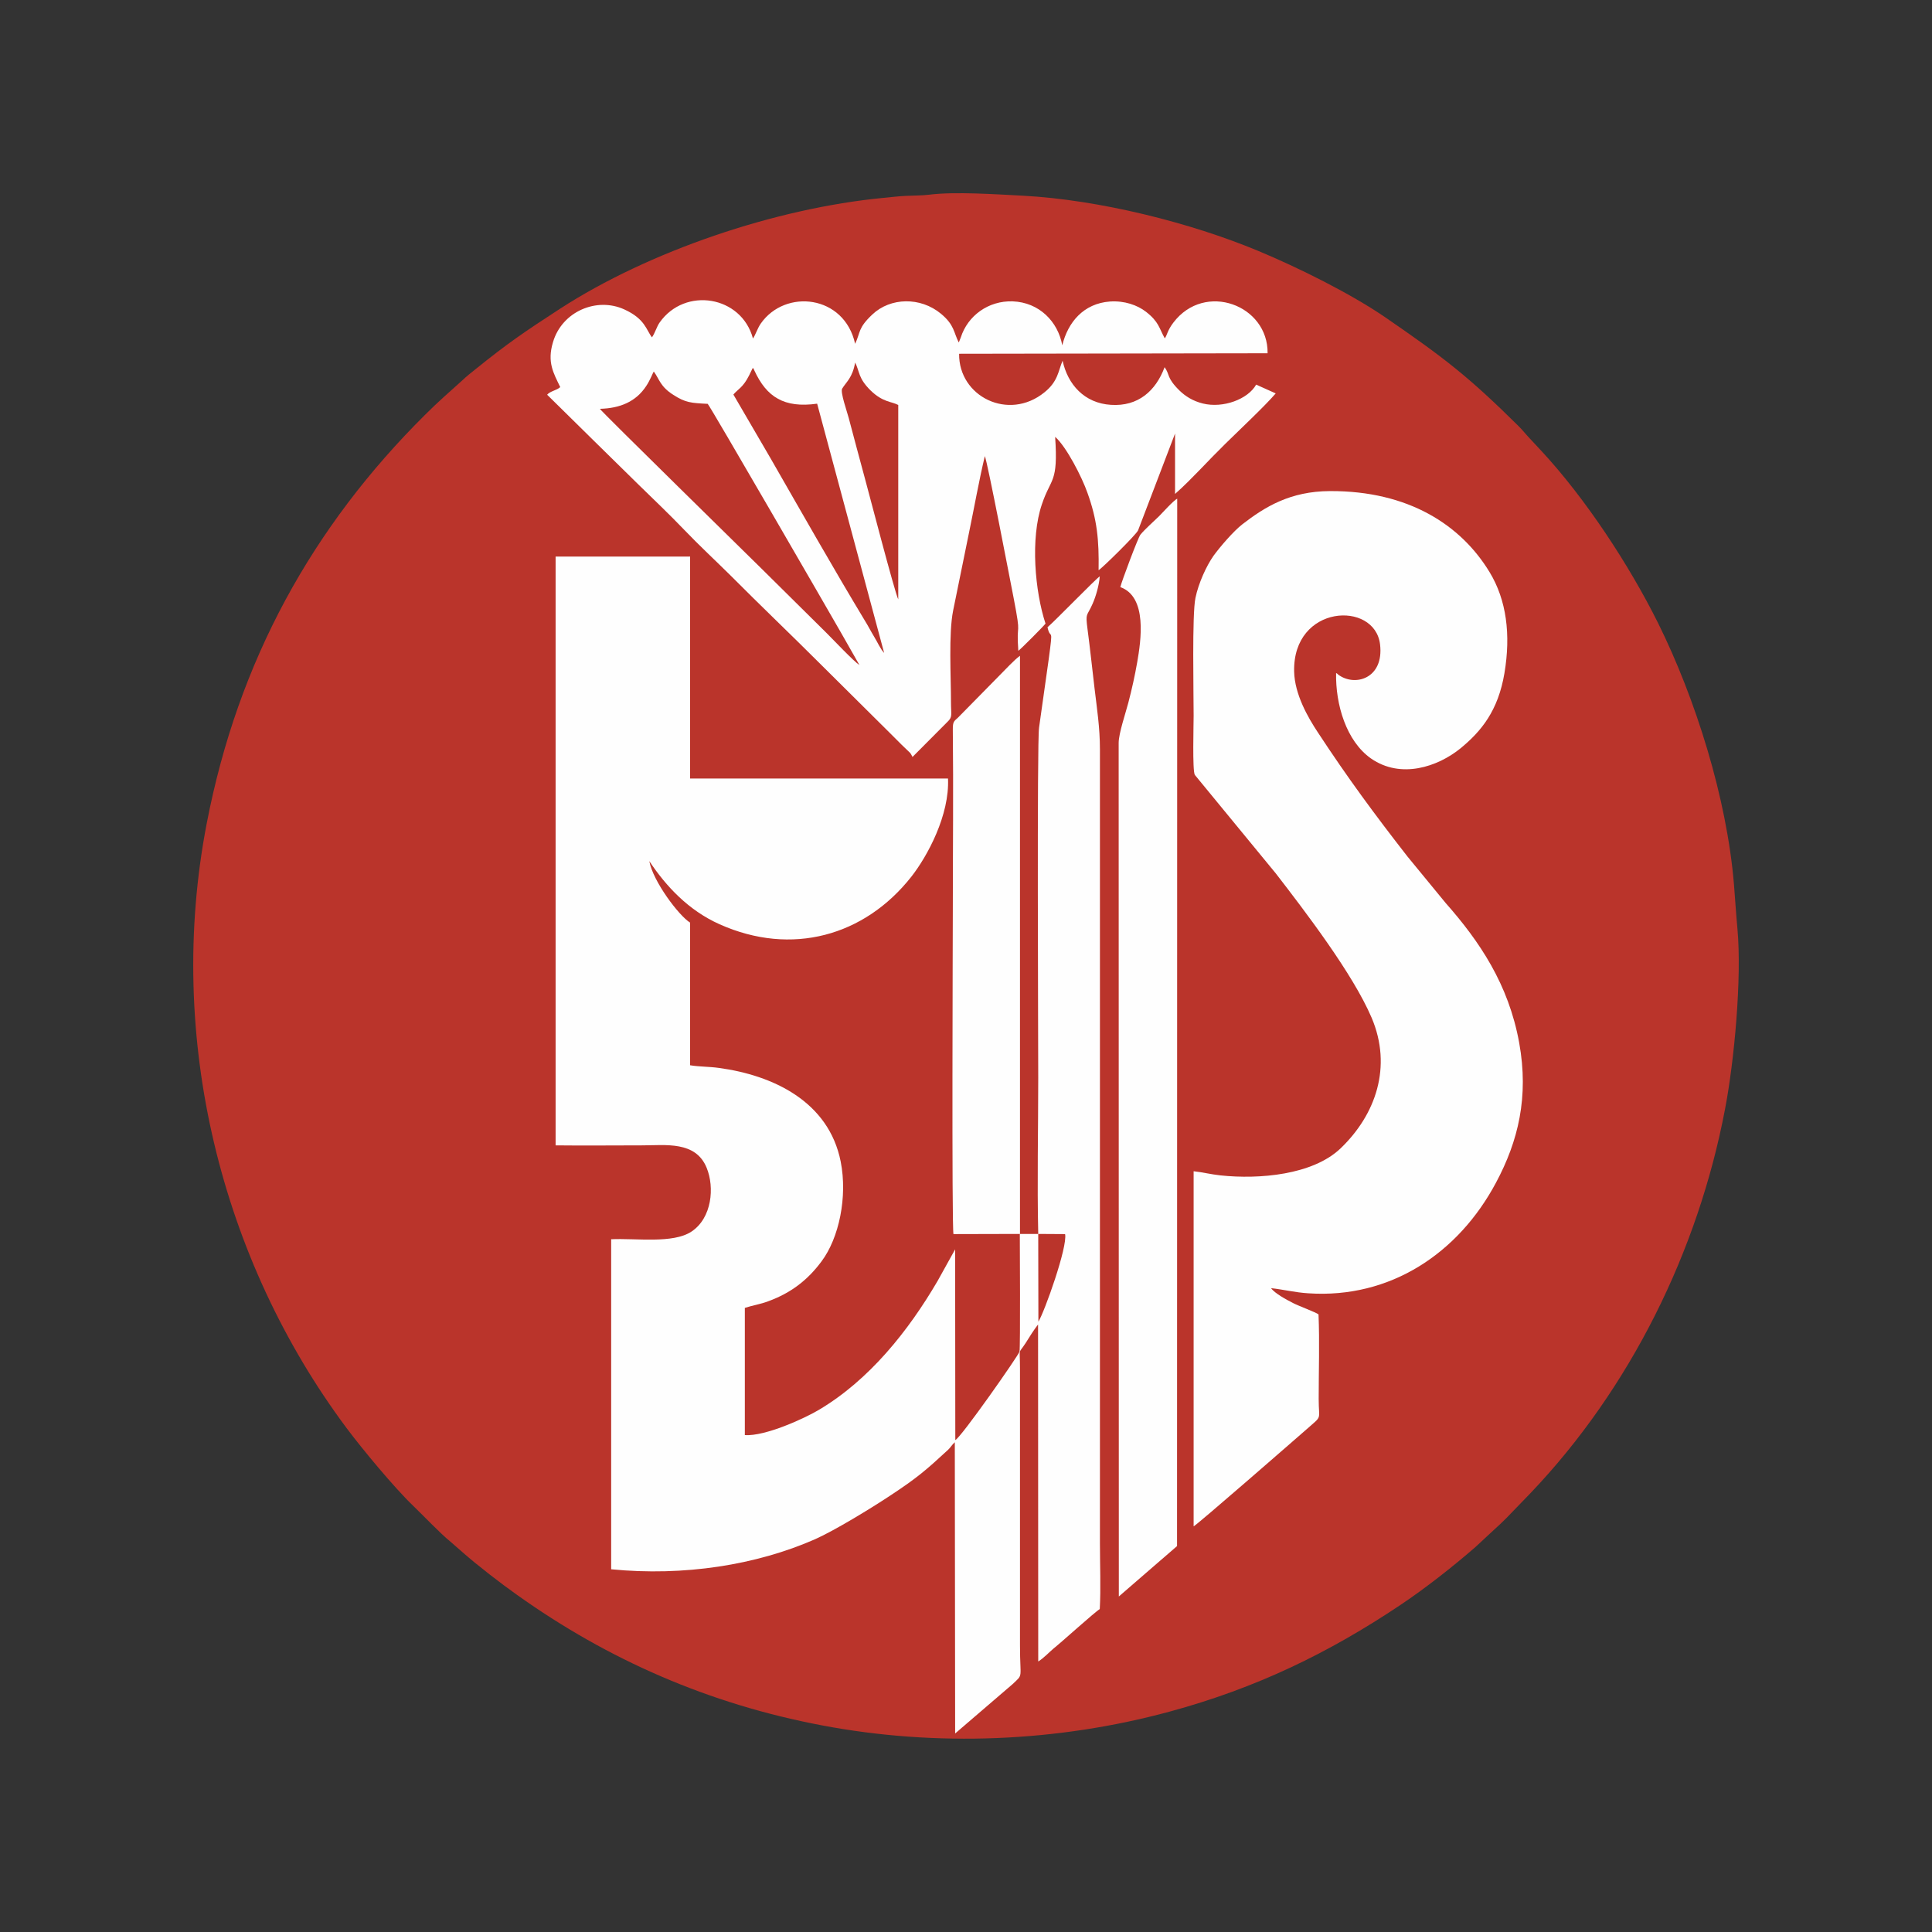
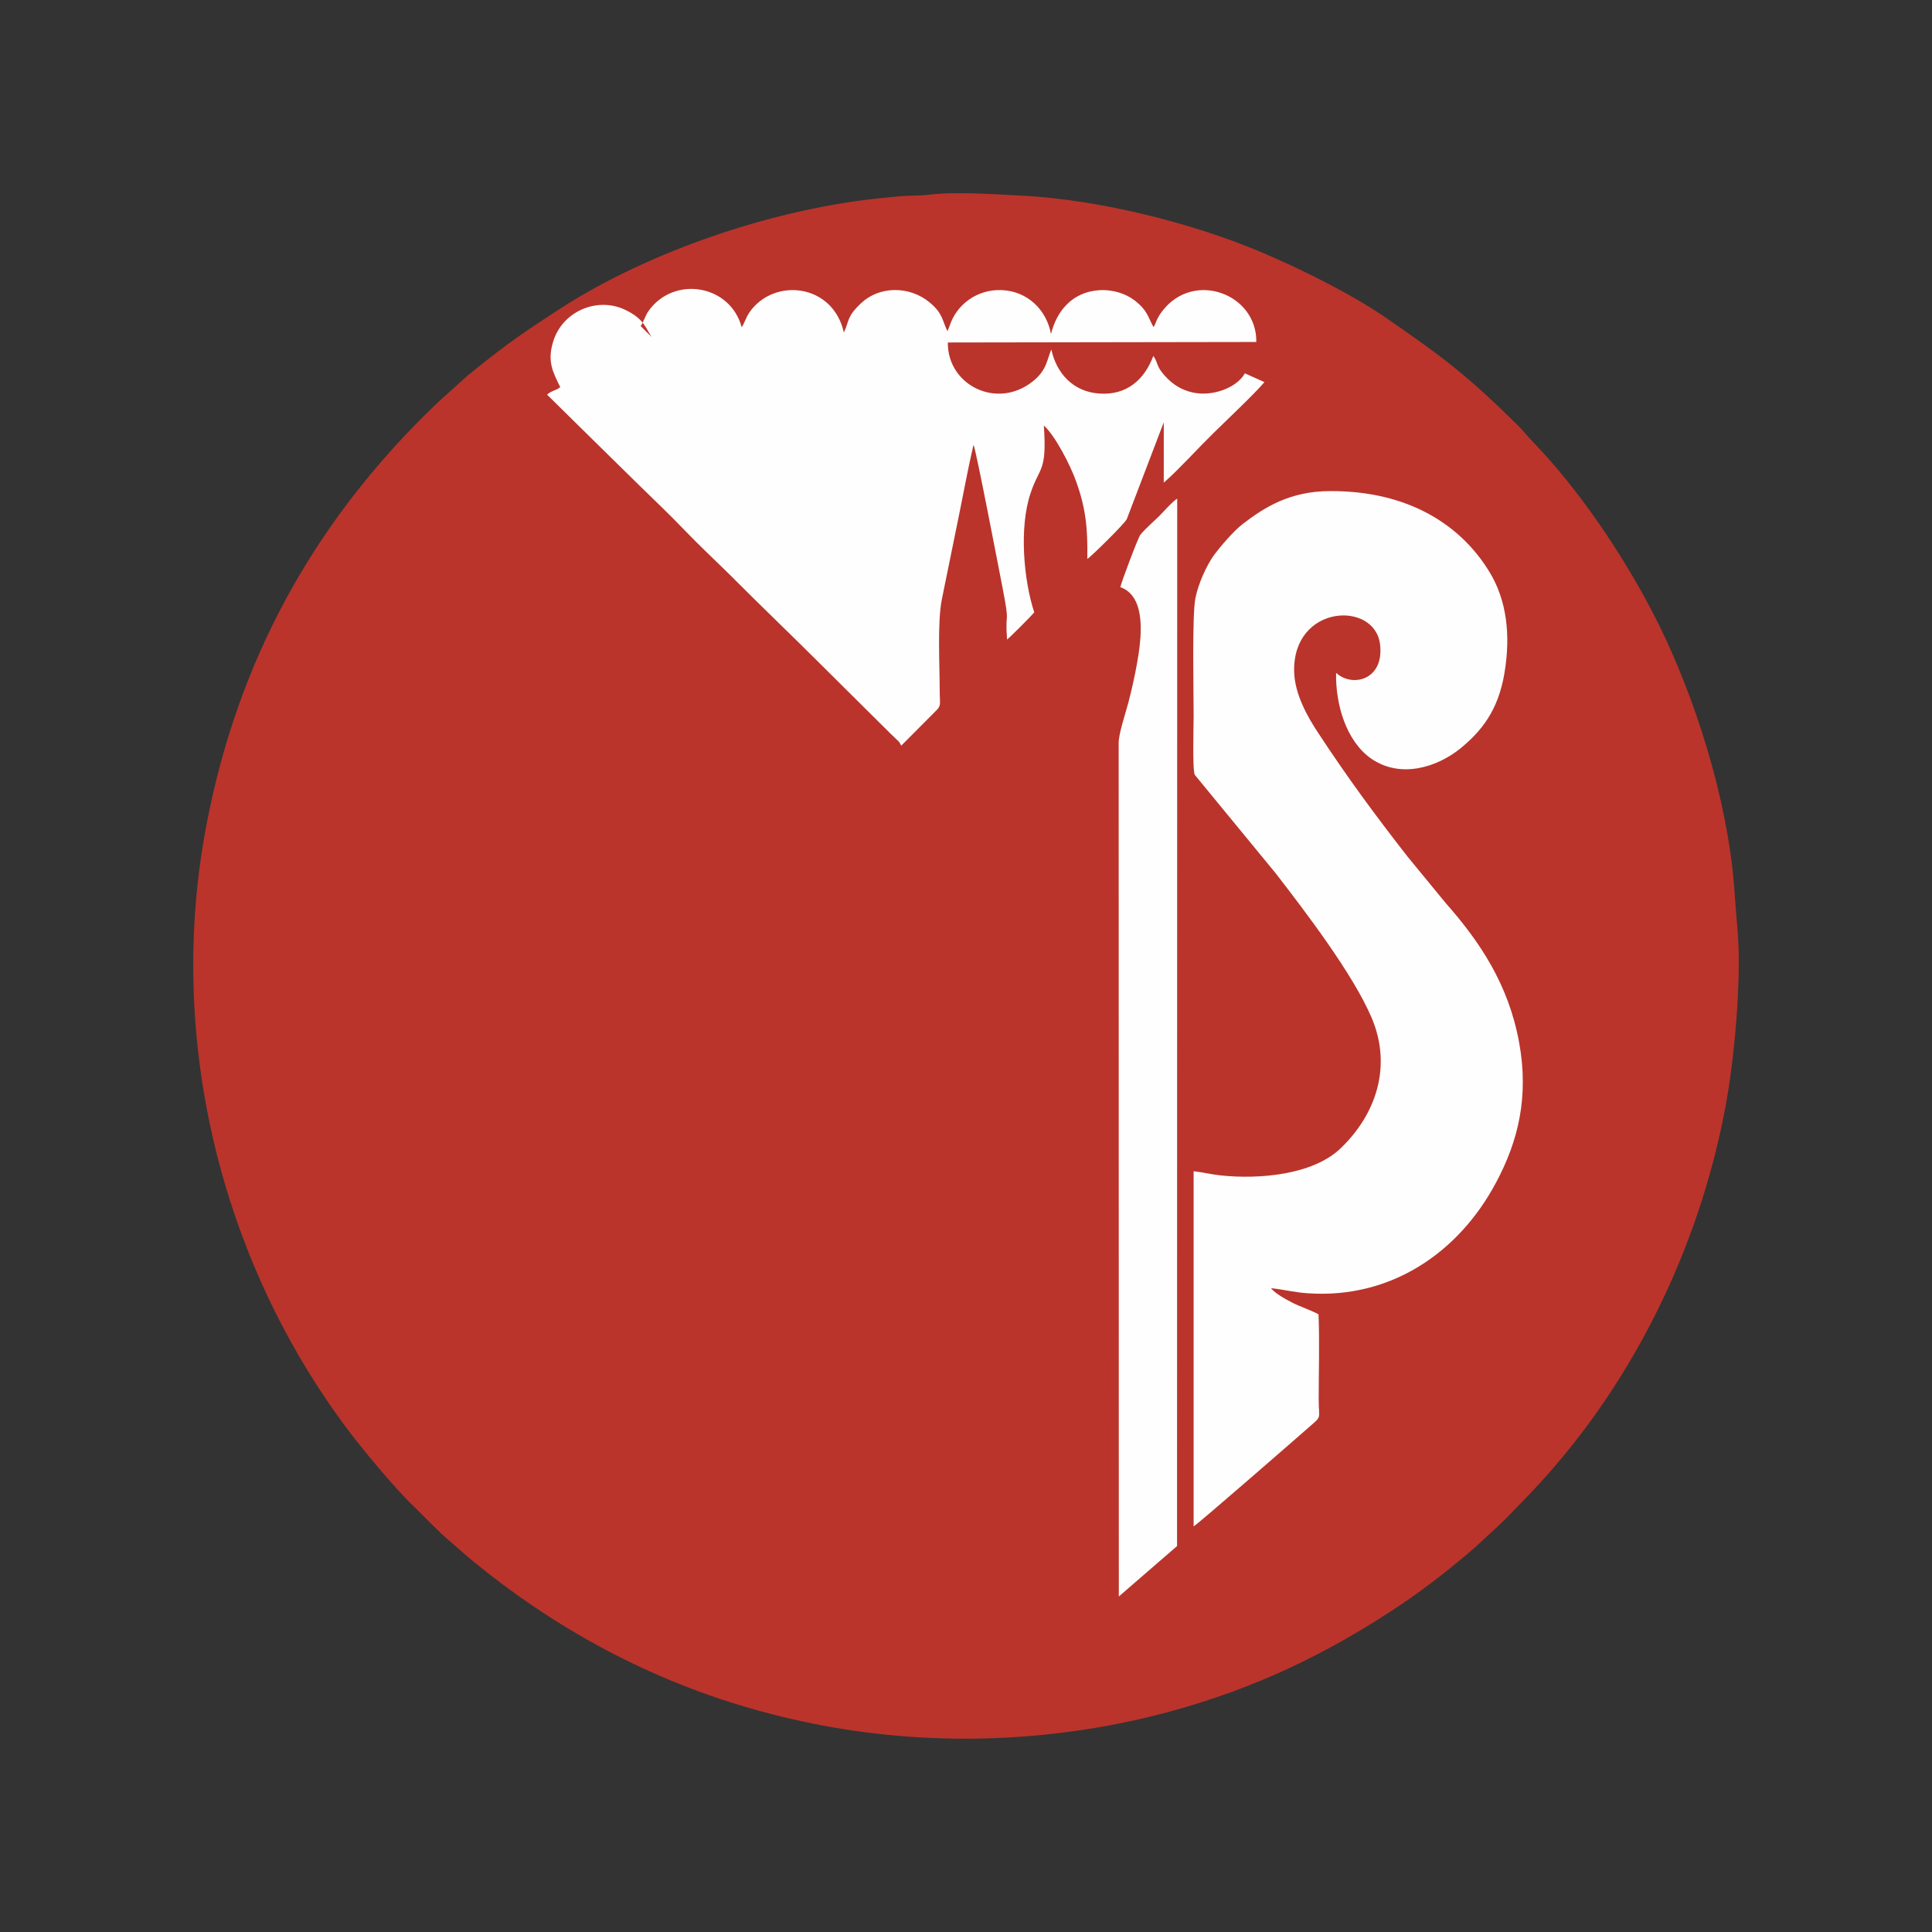
<svg xmlns="http://www.w3.org/2000/svg" xml:space="preserve" width="200px" height="200px" style="shape-rendering:geometricPrecision; text-rendering:geometricPrecision; image-rendering:optimizeQuality; fill-rule:evenodd; clip-rule:evenodd" viewBox="0 0 116.49 116.49">
  <rect x="0" y="0" width="116.49" height="116.49" fill="#333333" stroke="none" />
  <defs>
    <style type="text/css">  .fil2 {fill:none} .fil0 {fill:#BA342B} .fil1 {fill:#FEFEFE}  </style>
  </defs>
  <g id="Слой_x0020_1">
    <g id="_1643344826256">
      <g>
        <path class="fil0" d="M56.01 11.74c-0.37,0.05 -0.99,0.05 -1.39,0.07 -0.45,0.02 -0.9,0.08 -1.35,0.12 -6.55,0.63 -14.15,3.22 -19.51,6.69 -2.17,1.41 -3.14,2.07 -5.1,3.65 -0.25,0.2 -0.53,0.42 -0.77,0.65 -0.86,0.78 -1.43,1.26 -2.27,2.1 -6.75,6.71 -11.26,14.77 -13.16,24.65 -2.48,12.9 0.86,26.28 8.44,36.44 0.91,1.22 2.88,3.6 4.01,4.68 0.45,0.43 1.72,1.75 2.22,2.14l0.79 0.69c0.9,0.79 2.26,1.84 3.25,2.54 5.51,3.93 11.58,6.58 18.38,7.87 6.91,1.31 14.21,1.01 20.98,-0.83 5.2,-1.41 9.58,-3.53 13.91,-6.43 1.51,-1.01 3.15,-2.3 4.52,-3.49l1.12 -1.04c0.28,-0.25 0.48,-0.44 0.76,-0.72l1.45 -1.5c6.01,-6.31 10.09,-14.57 11.72,-23.14 0.56,-2.91 1.02,-7.9 0.75,-10.87 -0.08,-0.86 -0.14,-1.8 -0.21,-2.68 -0.43,-5.21 -2.32,-11.21 -4.57,-15.75 -1.74,-3.5 -4.37,-7.51 -7.04,-10.39l-0.68 -0.73c-0.25,-0.26 -0.45,-0.52 -0.7,-0.77 -3.07,-3.04 -4.54,-4.15 -8.04,-6.56 -2.12,-1.45 -5.23,-2.99 -7.65,-4 -4.08,-1.7 -9.56,-3.08 -14.19,-3.33 -1.59,-0.08 -4.08,-0.26 -5.67,-0.06z" />
-         <path class="fil1" d="M62.6 74.4l-1.1 0 0 -34.86c-0.34,0.24 -0.91,0.86 -1.23,1.18l-2.42 2.46c-0.27,0.3 -0.41,0.23 -0.4,0.81 0.04,3.59 0,7.37 0,10.98 0,0.86 -0.07,19.1 0.04,19.44l4 -0.01c0,0.39 0.04,6.88 -0.02,7.1 -0.07,0.24 -3.51,5.16 -3.87,5.33l-0.01 -11.5 -1.06 1.91c-1.76,3.01 -4.12,5.97 -7.16,7.77 -0.86,0.51 -3.22,1.6 -4.46,1.52l0 -7.67c0.45,-0.15 0.94,-0.22 1.41,-0.4 1.37,-0.5 2.38,-1.28 3.21,-2.4 1.06,-1.41 1.58,-3.89 1.16,-6.02 -0.72,-3.63 -4.09,-5.21 -7.35,-5.65 -0.56,-0.08 -1.21,-0.07 -1.73,-0.16l0 -8.6c-0.67,-0.41 -2.24,-2.49 -2.46,-3.71 1.01,1.52 2.36,2.97 4.24,3.81 4.34,1.94 8.74,0.71 11.56,-2.87 0.98,-1.25 2.31,-3.72 2.21,-5.92l-15.55 0 0 -13.38 -8.11 0 0 35.5c1.74,0.02 3.49,0 5.24,0 1.38,0 3.21,-0.28 3.87,1.36 0.48,1.17 0.32,3.02 -0.92,3.84 -1.12,0.74 -3.33,0.39 -4.84,0.46l0 19.9c4.38,0.43 8.74,-0.25 12.29,-1.81 1.21,-0.54 3.4,-1.88 4.53,-2.63 1.64,-1.08 2.18,-1.55 3.49,-2.76 0.17,-0.16 0.22,-0.29 0.41,-0.46l0.02 17.56 3.47 -2.98c0.66,-0.63 0.44,-0.27 0.44,-2.32l0 -16.69c0,-1.37 -0.13,-0.82 0.34,-1.55 0.23,-0.37 0.5,-0.8 0.75,-1.12l0.01 20.32c0.31,-0.19 0.63,-0.53 0.92,-0.78 0.48,-0.38 2.51,-2.22 2.79,-2.38 0.07,-1.24 0.01,-2.7 0.01,-3.97l0 -47.87c0,-1.32 -0.18,-2.45 -0.33,-3.72 -0.14,-1.17 -0.26,-2.34 -0.42,-3.54 -0.13,-1.01 -0.04,-0.72 0.31,-1.52 0.2,-0.45 0.39,-1.12 0.43,-1.65 -0.28,0.19 -2.65,2.64 -3.15,3.07 0.18,0.86 0.36,-0.21 0.07,1.94l-0.58 4.11c-0.13,0.88 -0.05,18.72 -0.05,21.12 0,3.12 -0.07,6.3 0,9.41z" />
        <path class="fil1" d="M71.97 70.62l0 21.41c0.21,-0.09 6.18,-5.3 6.82,-5.86 0.97,-0.86 0.72,-0.48 0.72,-1.83 0,-1.66 0.06,-3.45 -0.01,-5.09 -0.15,-0.12 -1.25,-0.53 -1.53,-0.68 -0.38,-0.19 -1.13,-0.6 -1.33,-0.9 0.75,0.08 1.43,0.26 2.25,0.31 4.94,0.33 9.04,-2.41 11.31,-6.67 1.34,-2.5 1.99,-5.17 1.4,-8.43 -0.64,-3.54 -2.4,-6.13 -4.44,-8.44l-2.3 -2.8c-1.98,-2.54 -3.61,-4.75 -5.4,-7.48 -0.59,-0.89 -1.4,-2.29 -1.43,-3.67 -0.09,-4.05 4.86,-4.29 5.18,-1.64 0.25,2.07 -1.53,2.58 -2.53,1.82 -0.09,-0.08 0,-0.02 -0.12,-0.09 -0.04,1.89 0.61,4.1 2.1,5.15 1.81,1.26 4.03,0.5 5.39,-0.6 1.27,-1.04 2.28,-2.28 2.66,-4.54 0.39,-2.32 0.13,-4.41 -0.9,-6.1 -1.72,-2.83 -4.88,-4.9 -9.62,-4.88 -2.4,0.01 -3.92,0.95 -5.28,2 -0.53,0.41 -1.34,1.35 -1.74,1.9 -0.43,0.61 -0.91,1.66 -1.09,2.54 -0.21,0.98 -0.11,5.75 -0.11,7.1 0,0.54 -0.08,3.3 0.07,3.57l4.89 5.95c1.76,2.28 4.64,6.04 5.77,8.69 1.26,2.96 0.25,5.85 -1.87,7.88 -1.67,1.6 -4.9,1.88 -7.24,1.63 -0.57,-0.06 -1.07,-0.19 -1.62,-0.25z" />
-         <path class="fil1" d="M39.31 20.34c-0.35,-0.45 -0.41,-1.11 -1.66,-1.68 -1.67,-0.77 -3.77,0.12 -4.31,1.98 -0.36,1.2 0.03,1.85 0.44,2.7 -0.21,0.2 -0.61,0.24 -0.79,0.46 1.84,1.82 3.67,3.61 5.52,5.43 0.93,0.91 1.84,1.77 2.74,2.71 0.97,1.01 1.83,1.8 2.77,2.73 1.84,1.85 3.68,3.6 5.52,5.44l4.13 4.1c0.24,0.24 0.44,0.44 0.68,0.68l0.52 0.5c0.06,0.07 0.01,0.01 0.07,0.1l0.08 0.15 2.1 -2.11c0.33,-0.31 0.22,-0.42 0.22,-1.18 0,-1.55 -0.15,-4.15 0.13,-5.54 0.32,-1.56 0.63,-3.1 0.95,-4.66 0.32,-1.54 0.6,-3.13 0.96,-4.65 0.16,0.34 1.54,7.56 1.74,8.57 0.49,2.54 0.14,1.27 0.28,3.17 0.13,-0.08 1.53,-1.49 1.64,-1.64 -0.64,-1.94 -0.92,-5.13 -0.22,-7.19 0.55,-1.64 0.99,-1.25 0.8,-4.07 0.67,0.58 1.62,2.43 1.95,3.38 0.58,1.61 0.7,2.82 0.67,4.66 0.19,-0.1 2.24,-2.11 2.38,-2.4l2.23 -5.84 0 3.64c0.49,-0.42 1.06,-1.01 1.52,-1.48 0.51,-0.54 0.99,-1.02 1.52,-1.55 0.79,-0.78 2.38,-2.27 3.03,-3.03l-1.18 -0.53c-0.49,0.88 -1.99,1.44 -3.21,1.14 -0.61,-0.15 -1.06,-0.44 -1.42,-0.79 -0.79,-0.78 -0.56,-0.95 -0.89,-1.4 -0.53,1.42 -1.59,2.38 -3.24,2.27 -1.6,-0.1 -2.6,-1.23 -2.91,-2.66 -0.26,0.59 -0.26,1.24 -1.1,1.91 -2.16,1.75 -5.17,0.25 -5.14,-2.33l18.6 -0.03c0.04,-2.91 -3.79,-4.34 -5.68,-1.85 -0.37,0.48 -0.38,0.78 -0.52,0.95 -0.35,-0.63 -0.35,-0.99 -1.13,-1.6 -0.53,-0.41 -1.31,-0.68 -2.18,-0.62 -1.59,0.12 -2.53,1.25 -2.87,2.64 -0.26,-1.43 -1.39,-2.59 -2.99,-2.65 -1.46,-0.05 -2.71,0.86 -3.13,2.18l-0.12 0.3c-0.31,-0.59 -0.25,-1.05 -1.07,-1.73 -1.24,-1.03 -3.05,-0.99 -4.14,0.04 -0.88,0.83 -0.7,1.05 -1.04,1.77 -0.65,-2.95 -4.21,-3.34 -5.69,-1.22 -0.2,0.29 -0.32,0.69 -0.47,0.9 -0.69,-2.58 -4.1,-3.14 -5.63,-0.96 -0.17,0.24 -0.28,0.64 -0.46,0.89z" />
+         <path class="fil1" d="M39.31 20.34c-0.35,-0.45 -0.41,-1.11 -1.66,-1.68 -1.67,-0.77 -3.77,0.12 -4.31,1.98 -0.36,1.2 0.03,1.85 0.44,2.7 -0.21,0.2 -0.61,0.24 -0.79,0.46 1.84,1.82 3.67,3.61 5.52,5.43 0.93,0.91 1.84,1.77 2.74,2.71 0.97,1.01 1.83,1.8 2.77,2.73 1.84,1.85 3.68,3.6 5.52,5.44l4.13 4.1l0.52 0.5c0.06,0.07 0.01,0.01 0.07,0.1l0.08 0.15 2.1 -2.11c0.33,-0.31 0.22,-0.42 0.22,-1.18 0,-1.55 -0.15,-4.15 0.13,-5.54 0.32,-1.56 0.63,-3.1 0.95,-4.66 0.32,-1.54 0.6,-3.13 0.96,-4.65 0.16,0.34 1.54,7.56 1.74,8.57 0.49,2.54 0.14,1.27 0.28,3.17 0.13,-0.08 1.53,-1.49 1.64,-1.64 -0.64,-1.94 -0.92,-5.13 -0.22,-7.19 0.55,-1.64 0.99,-1.25 0.8,-4.07 0.67,0.58 1.62,2.43 1.95,3.38 0.58,1.61 0.7,2.82 0.67,4.66 0.19,-0.1 2.24,-2.11 2.38,-2.4l2.23 -5.84 0 3.64c0.49,-0.42 1.06,-1.01 1.52,-1.48 0.51,-0.54 0.99,-1.02 1.52,-1.55 0.79,-0.78 2.38,-2.27 3.03,-3.03l-1.18 -0.53c-0.49,0.88 -1.99,1.44 -3.21,1.14 -0.61,-0.15 -1.06,-0.44 -1.42,-0.79 -0.79,-0.78 -0.56,-0.95 -0.89,-1.4 -0.53,1.42 -1.59,2.38 -3.24,2.27 -1.6,-0.1 -2.6,-1.23 -2.91,-2.66 -0.26,0.59 -0.26,1.24 -1.1,1.91 -2.16,1.75 -5.17,0.25 -5.14,-2.33l18.6 -0.03c0.04,-2.91 -3.79,-4.34 -5.68,-1.85 -0.37,0.48 -0.38,0.78 -0.52,0.95 -0.35,-0.63 -0.35,-0.99 -1.13,-1.6 -0.53,-0.41 -1.31,-0.68 -2.18,-0.62 -1.59,0.12 -2.53,1.25 -2.87,2.64 -0.26,-1.43 -1.39,-2.59 -2.99,-2.65 -1.46,-0.05 -2.71,0.86 -3.13,2.18l-0.12 0.3c-0.31,-0.59 -0.25,-1.05 -1.07,-1.73 -1.24,-1.03 -3.05,-0.99 -4.14,0.04 -0.88,0.83 -0.7,1.05 -1.04,1.77 -0.65,-2.95 -4.21,-3.34 -5.69,-1.22 -0.2,0.29 -0.32,0.69 -0.47,0.9 -0.69,-2.58 -4.1,-3.14 -5.63,-0.96 -0.17,0.24 -0.28,0.64 -0.46,0.89z" />
        <path class="fil1" d="M67.55 35.4c1.65,0.59 1.24,3.25 1.02,4.52 -0.14,0.81 -0.33,1.66 -0.54,2.46 -0.16,0.61 -0.58,1.85 -0.58,2.41l0.01 51.47 3.51 -3.04 0.01 -63.15c-0.21,0.09 -0.89,0.85 -1.11,1.07 -0.32,0.31 -0.85,0.78 -1.11,1.1 -0.13,0.15 -1.13,2.81 -1.21,3.16z" />
-         <path class="fil0" d="M36.17 24.65c0.11,0.19 9.09,8.98 9.76,9.65l3.91 3.87c0.39,0.39 1.66,1.73 1.98,1.93l-1.11 -1.95c-0.64,-1.12 -7.94,-13.75 -8.04,-13.8 -1,-0.05 -1.34,-0.07 -2.07,-0.54 -0.8,-0.51 -0.83,-0.93 -1.18,-1.41 -0.05,0.06 -0.21,0.51 -0.46,0.88 -0.61,0.93 -1.56,1.34 -2.79,1.37z" />
-         <path class="fil0" d="M44.22 23.79l2.25 3.86c1.78,3.1 3.84,6.73 5.67,9.76 0.2,0.32 0.36,0.64 0.56,0.97 0.21,0.34 0.37,0.73 0.61,0.99l-4.04 -15.03c-2,0.28 -3.05,-0.41 -3.78,-1.99 -0.01,-0.02 -0.03,-0.07 -0.04,-0.09 -0.01,-0.01 -0.02,-0.03 -0.03,-0.04 0,-0.01 -0.01,-0.03 -0.02,-0.04 -0.01,0.01 -0.02,0.02 -0.03,0.04l-0.21 0.43c-0.36,0.72 -0.69,0.83 -0.94,1.14z" />
-         <path class="fil0" d="M54.16 36.14l0 -11.72c-0.4,-0.22 -0.92,-0.15 -1.67,-0.88 -0.76,-0.75 -0.65,-1.14 -0.93,-1.68 -0.16,0.92 -0.53,1.16 -0.78,1.57 -0.13,0.2 0.3,1.41 0.39,1.76 0.33,1.23 0.65,2.46 0.98,3.66 0.18,0.65 1.8,6.88 2.01,7.29z" />
        <path class="fil0" d="M62.6 74.4l0.01 5.29c0.36,-0.57 1.77,-4.51 1.61,-5.28l-1.62 -0.01z" />
      </g>
      <rect class="fil2" width="116.49" height="116.49" />
    </g>
  </g>
</svg>